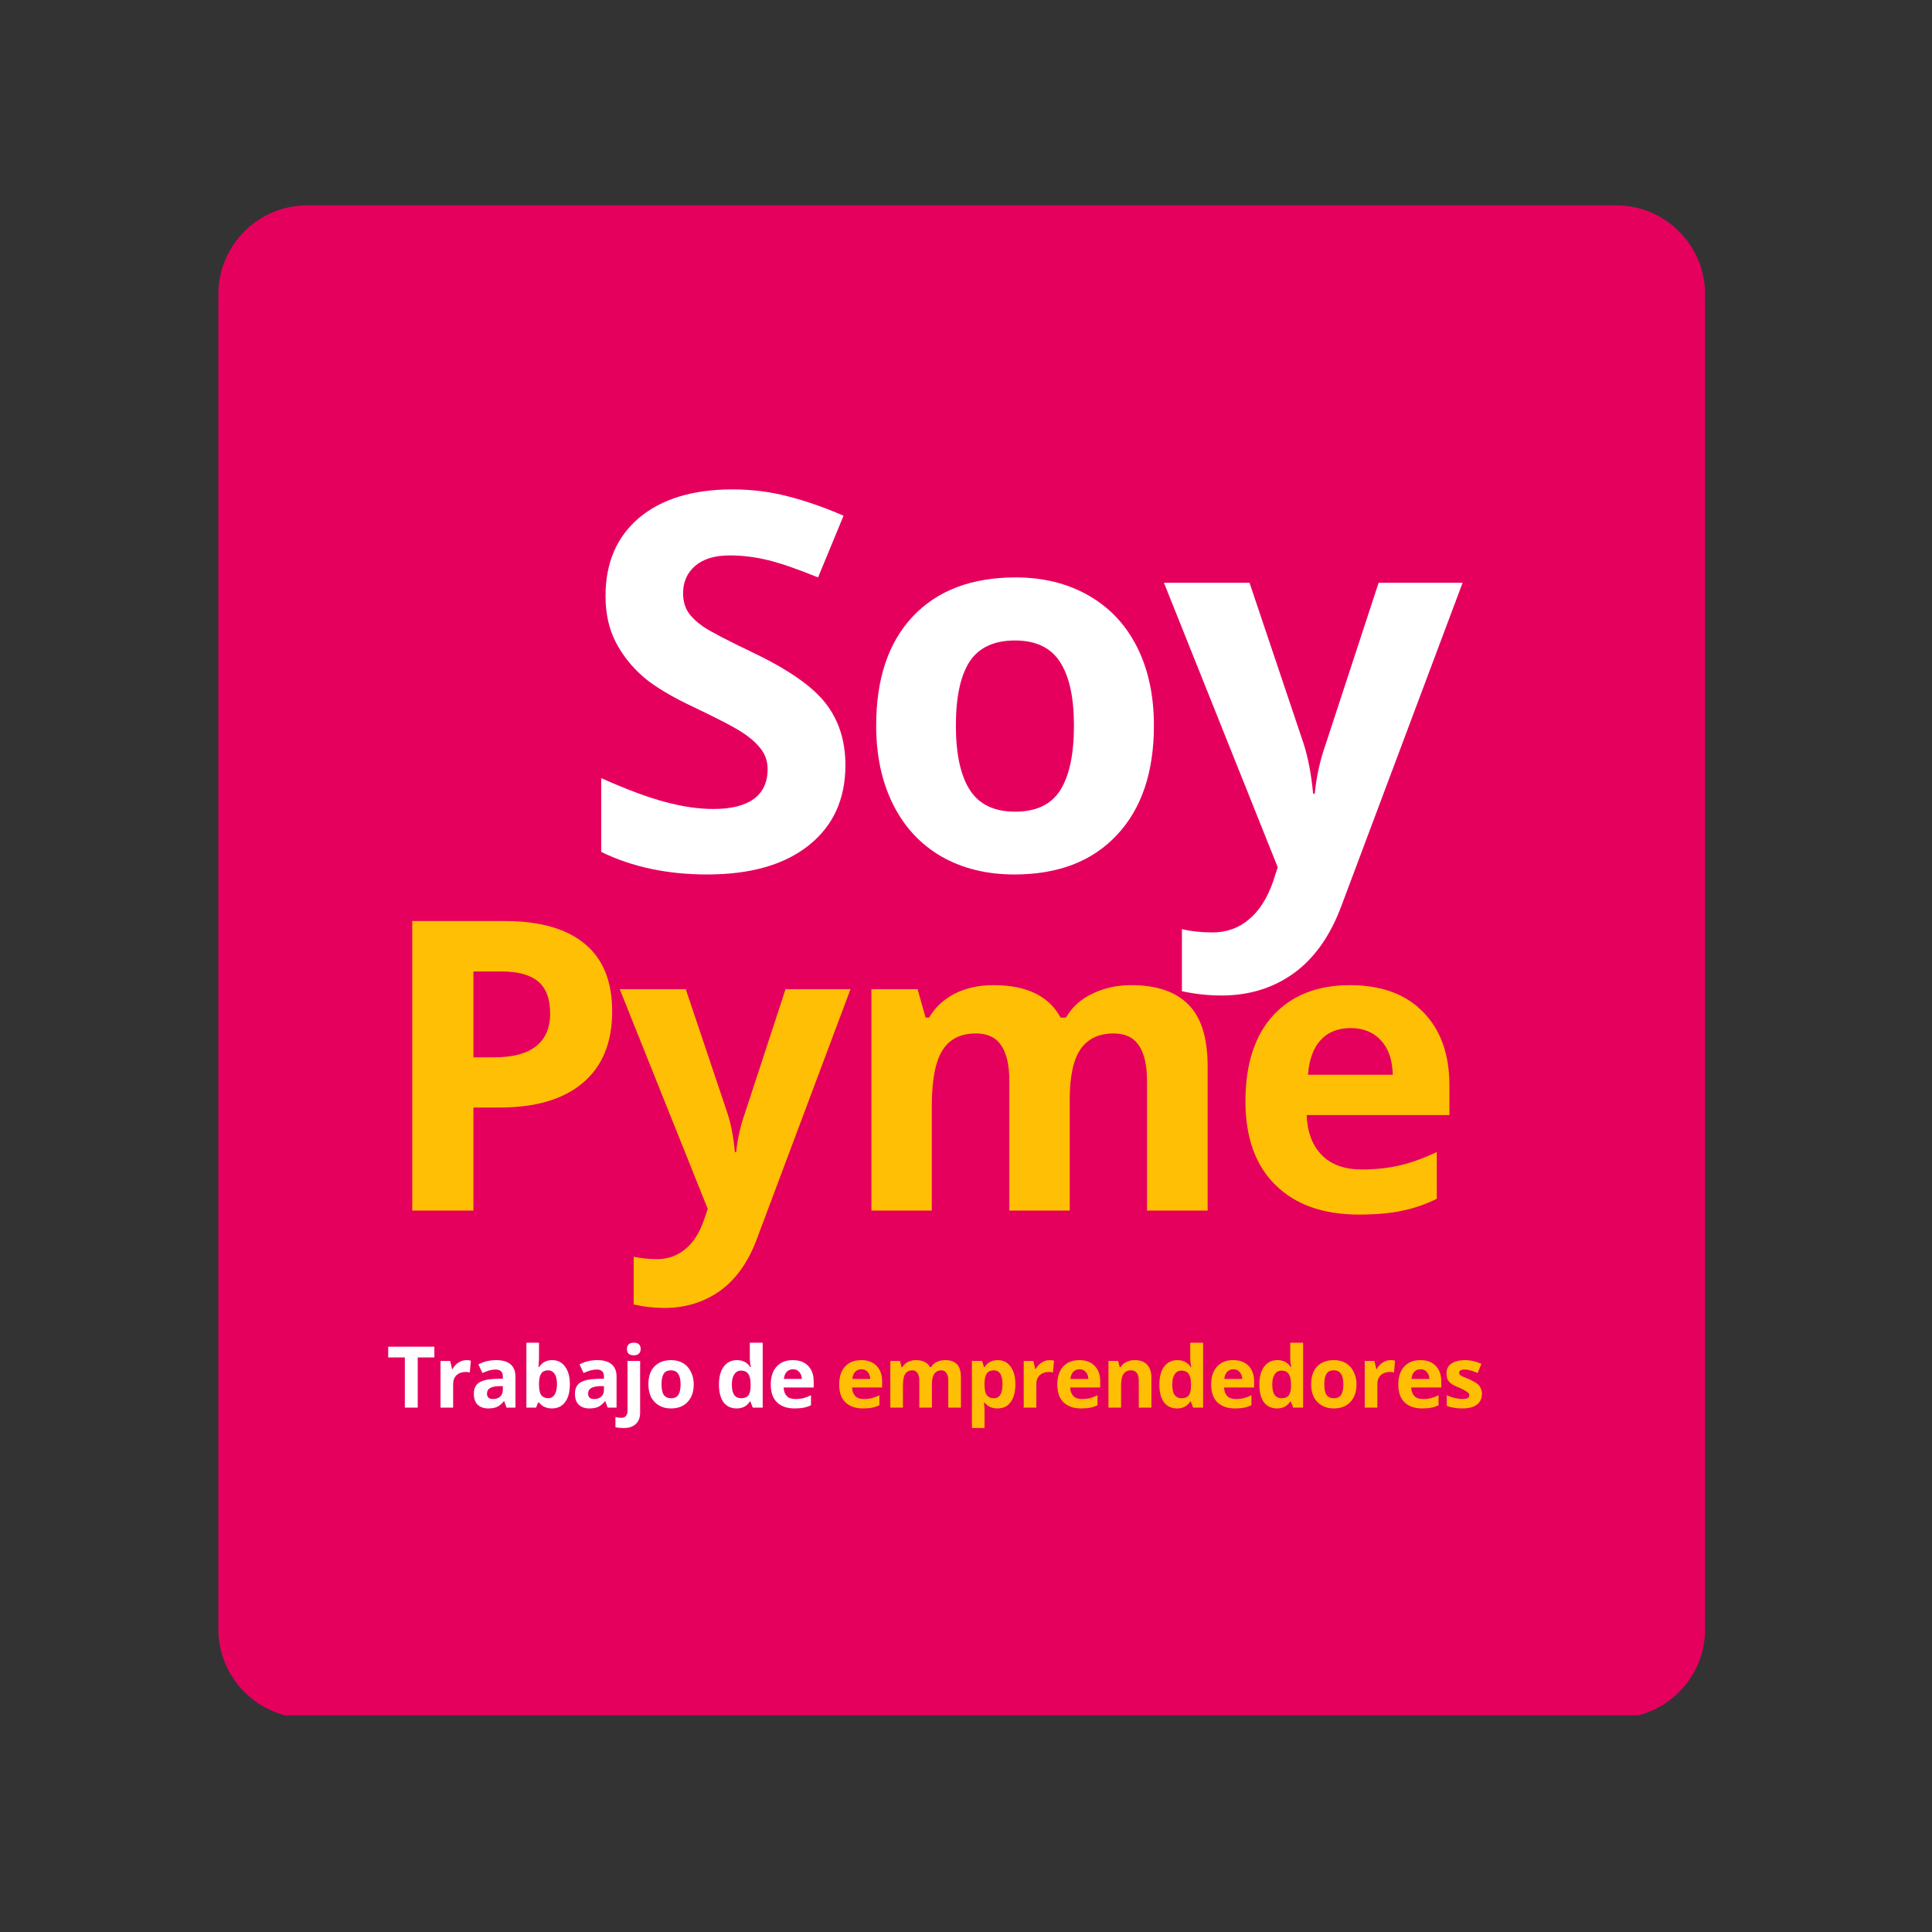
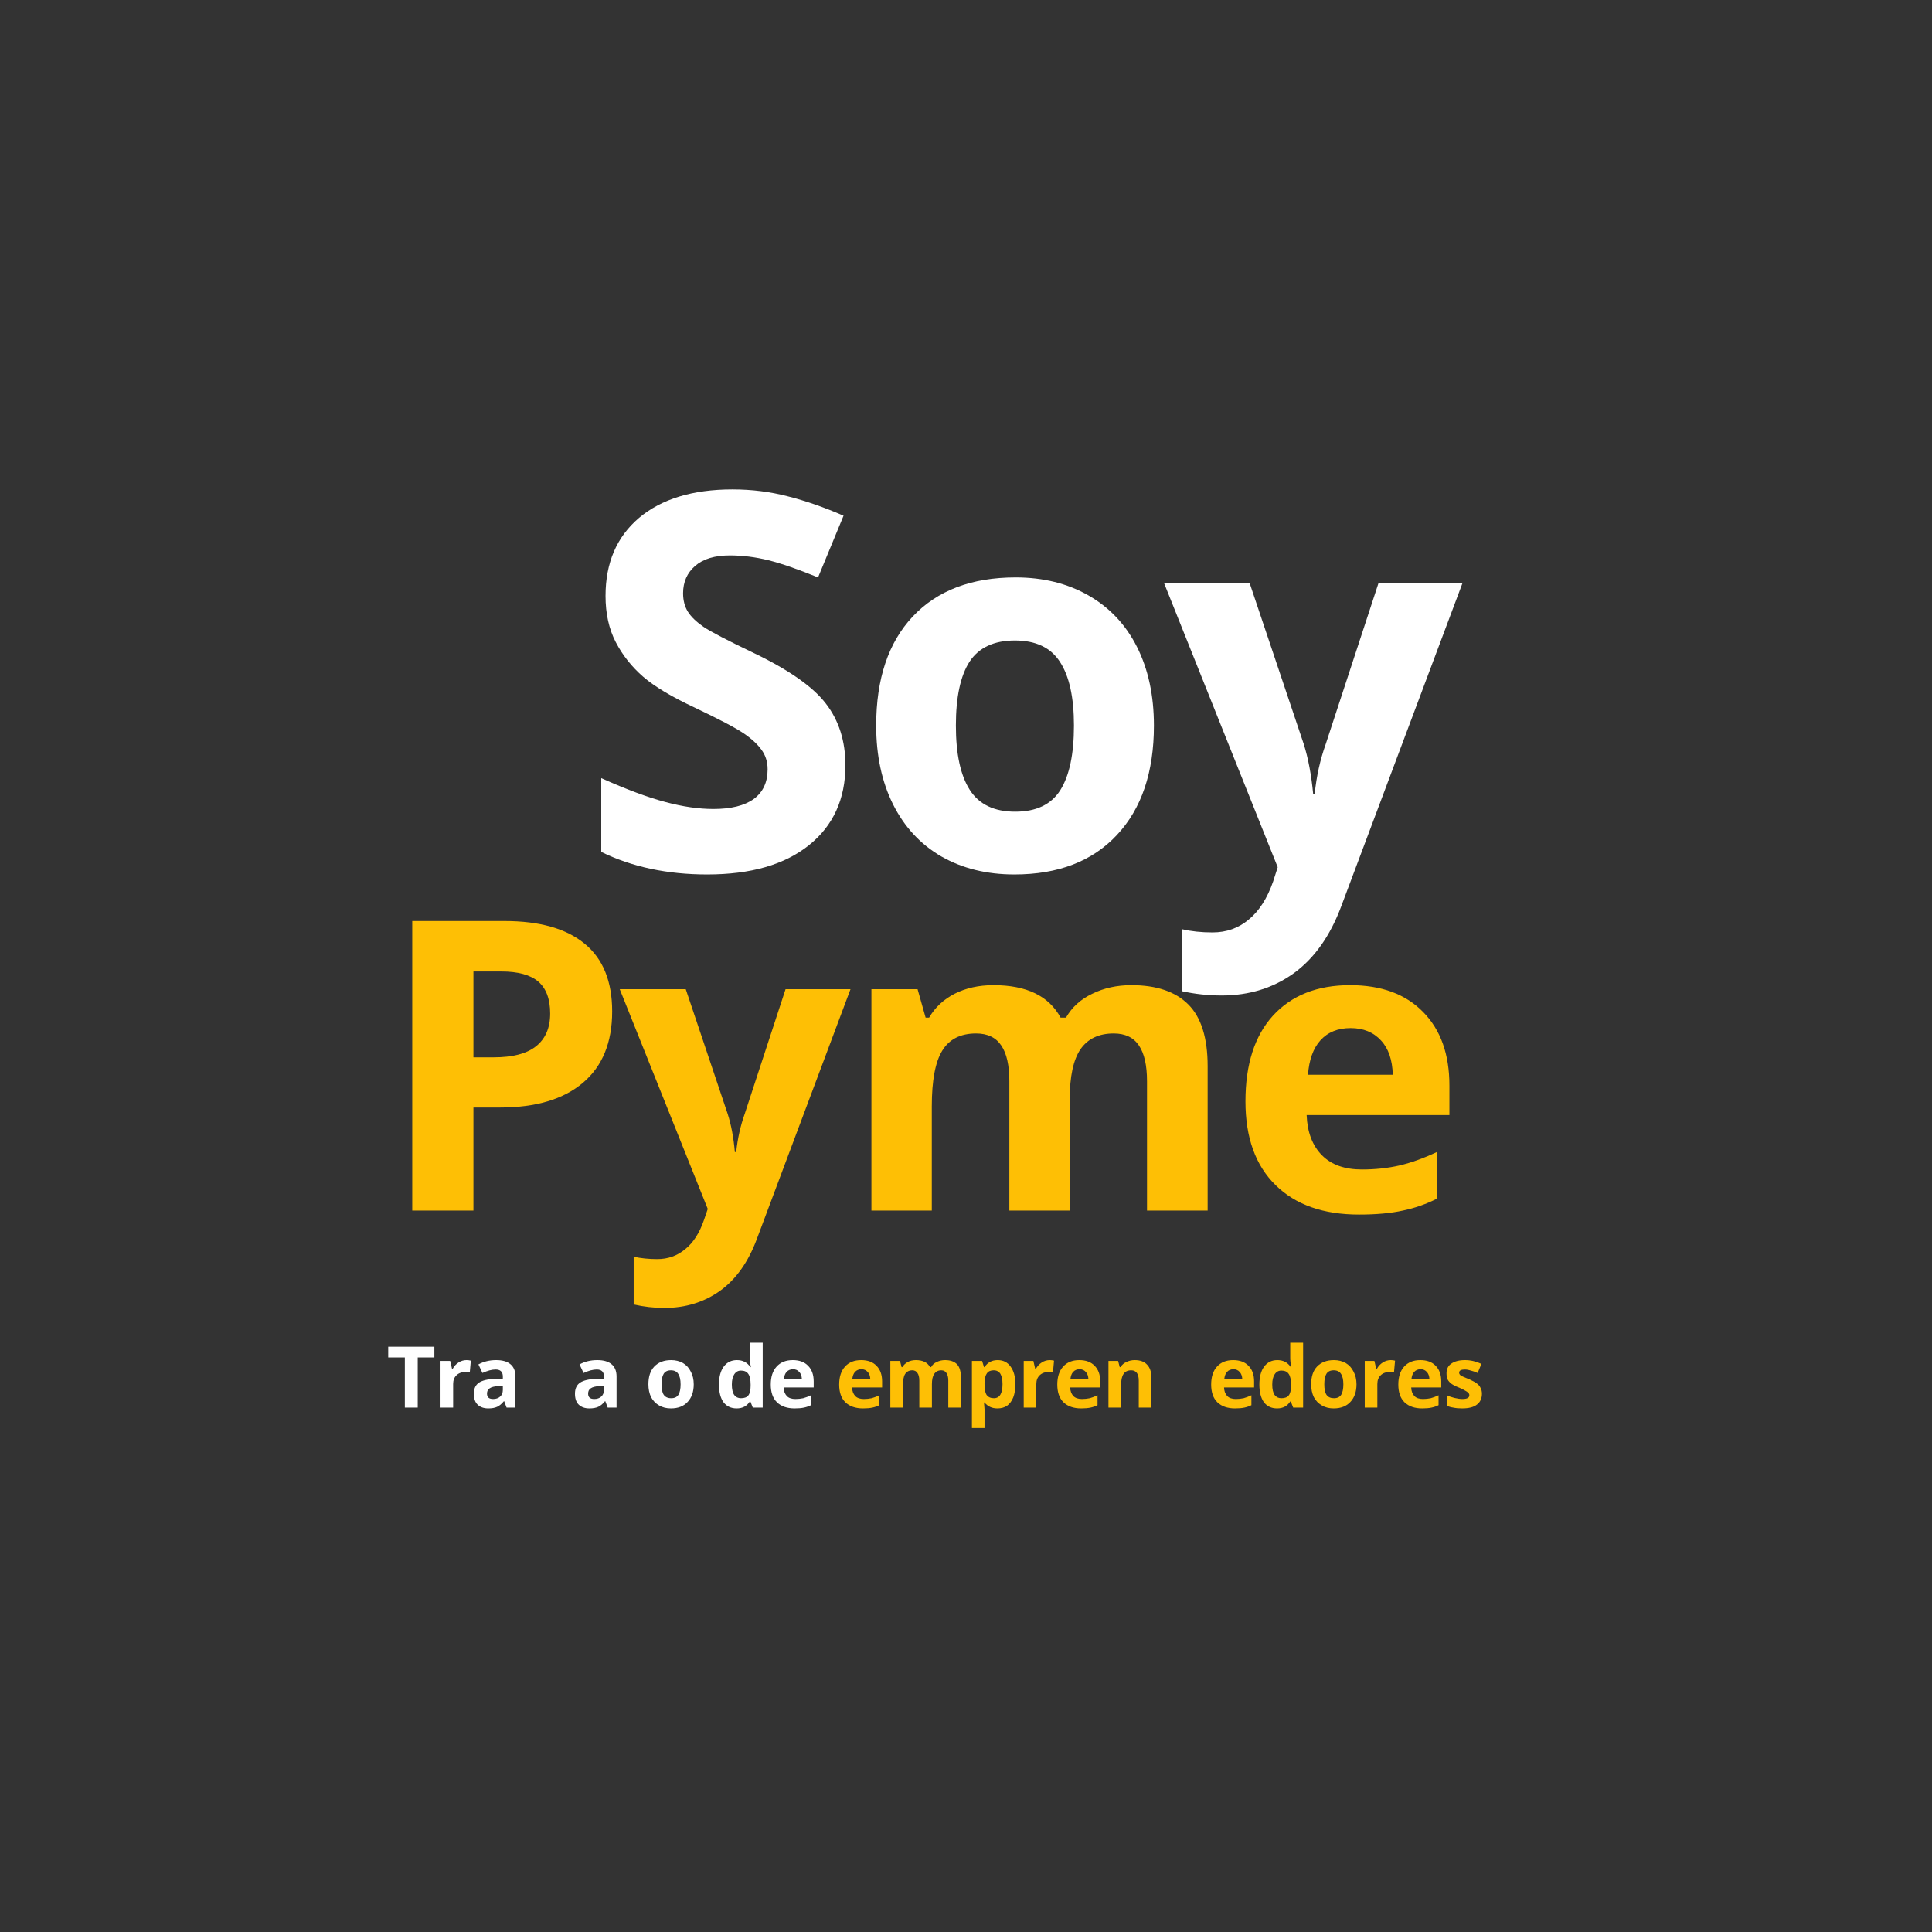
<svg xmlns="http://www.w3.org/2000/svg" width="150" zoomAndPan="magnify" viewBox="0 0 112.5 112.5" height="150" preserveAspectRatio="xMidYMid meet" version="1.0">
  <rect x="0" y="0" width="112.5" height="112.5" fill="#333333" stroke="none" />
  <defs>
    <g />
    <clipPath id="1d8746a4a9">
      <path d="M 12.715 11.957 L 99.289 11.957 L 99.289 100.223 L 12.715 100.223 Z M 12.715 11.957 " clip-rule="nonzero" />
    </clipPath>
    <clipPath id="f419420bea">
      <path d="M 17.898 11.957 L 94.102 11.957 C 96.969 11.957 99.289 14.277 99.289 17.141 L 99.289 94.859 C 99.289 97.723 96.969 100.047 94.102 100.047 L 17.898 100.047 C 15.035 100.047 12.715 97.723 12.715 94.859 L 12.715 17.141 C 12.715 14.277 15.035 11.957 17.898 11.957 Z M 17.898 11.957 " clip-rule="nonzero" />
    </clipPath>
    <clipPath id="5891b2b164">
      <path d="M 0.715 0.957 L 87.289 0.957 L 87.289 89 L 0.715 89 Z M 0.715 0.957 " clip-rule="nonzero" />
    </clipPath>
    <clipPath id="cfd15f94ec">
-       <path d="M 5.898 0.957 L 82.102 0.957 C 84.969 0.957 87.289 3.277 87.289 6.141 L 87.289 83.859 C 87.289 86.723 84.969 89.047 82.102 89.047 L 5.898 89.047 C 3.035 89.047 0.715 86.723 0.715 83.859 L 0.715 6.141 C 0.715 3.277 3.035 0.957 5.898 0.957 Z M 5.898 0.957 " clip-rule="nonzero" />
-     </clipPath>
+       </clipPath>
    <clipPath id="534c78bd88">
      <rect x="0" width="88" y="0" height="90" />
    </clipPath>
  </defs>
  <g clip-path="url(#1d8746a4a9)">
    <g clip-path="url(#f419420bea)">
      <g transform="matrix(1, 0, 0, 1, 12, 11)">
        <g clip-path="url(#534c78bd88)">
          <g clip-path="url(#5891b2b164)">
            <g clip-path="url(#cfd15f94ec)">
              <path fill="#e6005d" d="M 0.715 0.957 L 87.289 0.957 L 87.289 88.883 L 0.715 88.883 Z M 0.715 0.957 " fill-opacity="1" fill-rule="nonzero" />
            </g>
          </g>
        </g>
      </g>
    </g>
  </g>
  <g fill="#ffffff" fill-opacity="1">
    <g transform="translate(33.604, 50.623)">
      <g>
        <path d="M 15.625 -6.062 C 15.625 -4.094 14.914 -2.539 13.5 -1.406 C 12.082 -0.27 10.109 0.297 7.578 0.297 C 5.254 0.297 3.195 -0.141 1.406 -1.016 L 1.406 -5.312 C 2.875 -4.656 4.117 -4.191 5.141 -3.922 C 6.16 -3.648 7.094 -3.516 7.938 -3.516 C 8.957 -3.516 9.738 -3.707 10.281 -4.094 C 10.82 -4.488 11.094 -5.066 11.094 -5.828 C 11.094 -6.266 10.973 -6.645 10.734 -6.969 C 10.492 -7.301 10.141 -7.625 9.672 -7.938 C 9.211 -8.25 8.27 -8.742 6.844 -9.422 C 5.508 -10.047 4.508 -10.645 3.844 -11.219 C 3.176 -11.801 2.645 -12.473 2.25 -13.234 C 1.852 -14.004 1.656 -14.898 1.656 -15.922 C 1.656 -17.848 2.305 -19.363 3.609 -20.469 C 4.922 -21.57 6.734 -22.125 9.047 -22.125 C 10.18 -22.125 11.258 -21.988 12.281 -21.719 C 13.312 -21.457 14.391 -21.082 15.516 -20.594 L 14.031 -17 C 12.863 -17.477 11.898 -17.812 11.141 -18 C 10.379 -18.188 9.629 -18.281 8.891 -18.281 C 8.016 -18.281 7.344 -18.078 6.875 -17.672 C 6.406 -17.266 6.172 -16.734 6.172 -16.078 C 6.172 -15.66 6.266 -15.301 6.453 -15 C 6.648 -14.695 6.953 -14.406 7.359 -14.125 C 7.773 -13.844 8.754 -13.332 10.297 -12.594 C 12.336 -11.613 13.734 -10.633 14.484 -9.656 C 15.242 -8.676 15.625 -7.477 15.625 -6.062 Z M 15.625 -6.062 " />
      </g>
    </g>
  </g>
  <g fill="#ffffff" fill-opacity="1">
    <g transform="translate(49.645, 50.623)">
      <g>
        <path d="M 6.016 -8.375 C 6.016 -6.719 6.285 -5.469 6.828 -4.625 C 7.367 -3.781 8.25 -3.359 9.469 -3.359 C 10.688 -3.359 11.562 -3.773 12.094 -4.609 C 12.625 -5.453 12.891 -6.707 12.891 -8.375 C 12.891 -10.02 12.617 -11.254 12.078 -12.078 C 11.547 -12.91 10.672 -13.328 9.453 -13.328 C 8.234 -13.328 7.352 -12.914 6.812 -12.094 C 6.281 -11.27 6.016 -10.031 6.016 -8.375 Z M 17.547 -8.375 C 17.547 -5.656 16.828 -3.531 15.391 -2 C 13.961 -0.469 11.973 0.297 9.422 0.297 C 7.816 0.297 6.398 -0.051 5.172 -0.75 C 3.953 -1.457 3.016 -2.469 2.359 -3.781 C 1.703 -5.094 1.375 -6.625 1.375 -8.375 C 1.375 -11.094 2.082 -13.207 3.5 -14.719 C 4.926 -16.238 6.926 -17 9.5 -17 C 11.102 -17 12.516 -16.648 13.734 -15.953 C 14.961 -15.254 15.906 -14.254 16.562 -12.953 C 17.219 -11.648 17.547 -10.125 17.547 -8.375 Z M 17.547 -8.375 " />
      </g>
    </g>
  </g>
  <g fill="#ffffff" fill-opacity="1">
    <g transform="translate(67.776, 50.623)">
      <g>
        <path d="M 0 -16.688 L 4.984 -16.688 L 8.141 -7.297 C 8.398 -6.484 8.582 -5.52 8.688 -4.406 L 8.781 -4.406 C 8.883 -5.426 9.098 -6.391 9.422 -7.297 L 12.5 -16.688 L 17.391 -16.688 L 10.328 2.141 C 9.68 3.879 8.758 5.18 7.562 6.047 C 6.363 6.91 4.961 7.344 3.359 7.344 C 2.566 7.344 1.797 7.258 1.047 7.094 L 1.047 3.484 C 1.586 3.609 2.18 3.672 2.828 3.672 C 3.641 3.672 4.344 3.422 4.938 2.922 C 5.539 2.43 6.016 1.691 6.359 0.703 L 6.625 -0.125 Z M 0 -16.688 " />
      </g>
    </g>
  </g>
  <g fill="#febf05" fill-opacity="1">
    <g transform="translate(21.88, 70.49)">
      <g>
        <path d="M 5.688 -8.922 L 6.875 -8.922 C 7.969 -8.922 8.785 -9.133 9.328 -9.562 C 9.879 -10 10.156 -10.633 10.156 -11.469 C 10.156 -12.312 9.926 -12.93 9.469 -13.328 C 9.008 -13.723 8.289 -13.922 7.312 -13.922 L 5.688 -13.922 Z M 13.766 -11.594 C 13.766 -9.781 13.195 -8.395 12.062 -7.438 C 10.926 -6.477 9.316 -6 7.234 -6 L 5.688 -6 L 5.688 0 L 2.125 0 L 2.125 -16.859 L 7.5 -16.859 C 9.551 -16.859 11.109 -16.414 12.172 -15.531 C 13.234 -14.656 13.766 -13.344 13.766 -11.594 Z M 13.766 -11.594 " />
      </g>
    </g>
  </g>
  <g fill="#febf05" fill-opacity="1">
    <g transform="translate(36.087, 70.49)">
      <g>
        <path d="M 0 -12.891 L 3.844 -12.891 L 6.281 -5.641 C 6.488 -5.004 6.629 -4.258 6.703 -3.406 L 6.781 -3.406 C 6.863 -4.195 7.031 -4.941 7.281 -5.641 L 9.656 -12.891 L 13.438 -12.891 L 7.984 1.656 C 7.484 3 6.77 4.004 5.844 4.672 C 4.914 5.336 3.832 5.672 2.594 5.672 C 1.988 5.672 1.395 5.602 0.812 5.469 L 0.812 2.688 C 1.227 2.781 1.688 2.828 2.188 2.828 C 2.812 2.828 3.352 2.633 3.812 2.25 C 4.281 1.875 4.645 1.305 4.906 0.547 L 5.125 -0.094 Z M 0 -12.891 " />
      </g>
    </g>
  </g>
  <g fill="#febf05" fill-opacity="1">
    <g transform="translate(48.899, 70.49)">
      <g>
        <path d="M 13.391 0 L 9.875 0 L 9.875 -7.531 C 9.875 -8.457 9.719 -9.148 9.406 -9.609 C 9.094 -10.078 8.602 -10.312 7.938 -10.312 C 7.031 -10.312 6.375 -9.977 5.969 -9.312 C 5.562 -8.656 5.359 -7.57 5.359 -6.062 L 5.359 0 L 1.844 0 L 1.844 -12.891 L 4.531 -12.891 L 5 -11.234 L 5.203 -11.234 C 5.547 -11.828 6.039 -12.289 6.688 -12.625 C 7.344 -12.957 8.098 -13.125 8.953 -13.125 C 10.879 -13.125 12.18 -12.492 12.859 -11.234 L 13.172 -11.234 C 13.516 -11.836 14.023 -12.301 14.703 -12.625 C 15.379 -12.957 16.141 -13.125 16.984 -13.125 C 18.441 -13.125 19.547 -12.75 20.297 -12 C 21.047 -11.25 21.422 -10.051 21.422 -8.406 L 21.422 0 L 17.891 0 L 17.891 -7.531 C 17.891 -8.457 17.734 -9.148 17.422 -9.609 C 17.109 -10.078 16.617 -10.312 15.953 -10.312 C 15.086 -10.312 14.441 -10.004 14.016 -9.391 C 13.598 -8.773 13.391 -7.801 13.391 -6.469 Z M 13.391 0 " />
      </g>
    </g>
  </g>
  <g fill="#febf05" fill-opacity="1">
    <g transform="translate(71.461, 70.49)">
      <g>
        <path d="M 7.188 -10.625 C 6.438 -10.625 5.848 -10.383 5.422 -9.906 C 5.004 -9.438 4.766 -8.77 4.703 -7.906 L 9.641 -7.906 C 9.617 -8.77 9.391 -9.438 8.953 -9.906 C 8.516 -10.383 7.926 -10.625 7.188 -10.625 Z M 7.672 0.234 C 5.598 0.234 3.977 -0.336 2.812 -1.484 C 1.645 -2.629 1.062 -4.254 1.062 -6.359 C 1.062 -8.516 1.598 -10.18 2.672 -11.359 C 3.754 -12.535 5.25 -13.125 7.156 -13.125 C 8.977 -13.125 10.395 -12.602 11.406 -11.562 C 12.426 -10.531 12.938 -9.102 12.938 -7.281 L 12.938 -5.562 L 4.625 -5.562 C 4.664 -4.562 4.961 -3.781 5.516 -3.219 C 6.066 -2.664 6.844 -2.391 7.844 -2.391 C 8.613 -2.391 9.344 -2.469 10.031 -2.625 C 10.727 -2.789 11.453 -3.051 12.203 -3.406 L 12.203 -0.688 C 11.586 -0.375 10.93 -0.145 10.234 0 C 9.535 0.156 8.68 0.234 7.672 0.234 Z M 7.672 0.234 " />
      </g>
    </g>
  </g>
  <g fill="#ffffff" fill-opacity="1">
    <g transform="translate(22.512, 81.966)">
      <g>
        <path d="M 1.812 0 L 1.062 0 L 1.062 -2.922 L 0.094 -2.922 L 0.094 -3.547 L 2.781 -3.547 L 2.781 -2.922 L 1.812 -2.922 Z M 1.812 0 " />
      </g>
    </g>
  </g>
  <g fill="#ffffff" fill-opacity="1">
    <g transform="translate(25.261, 81.966)">
      <g>
        <path d="M 1.906 -2.766 C 2 -2.766 2.082 -2.754 2.156 -2.734 L 2.094 -2.047 C 2.031 -2.066 1.957 -2.078 1.875 -2.078 C 1.645 -2.078 1.461 -2.016 1.328 -1.891 C 1.191 -1.766 1.125 -1.594 1.125 -1.375 L 1.125 0 L 0.391 0 L 0.391 -2.719 L 0.953 -2.719 L 1.062 -2.25 L 1.094 -2.25 C 1.176 -2.406 1.289 -2.531 1.438 -2.625 C 1.582 -2.719 1.738 -2.766 1.906 -2.766 Z M 1.906 -2.766 " />
      </g>
    </g>
  </g>
  <g fill="#ffffff" fill-opacity="1">
    <g transform="translate(27.389, 81.966)">
      <g>
        <path d="M 2.109 0 L 1.969 -0.375 L 1.953 -0.375 C 1.828 -0.219 1.695 -0.109 1.562 -0.047 C 1.426 0.016 1.254 0.047 1.047 0.047 C 0.785 0.047 0.578 -0.023 0.422 -0.172 C 0.273 -0.316 0.203 -0.531 0.203 -0.812 C 0.203 -1.102 0.301 -1.316 0.5 -1.453 C 0.707 -1.586 1.016 -1.66 1.422 -1.672 L 1.891 -1.688 L 1.891 -1.812 C 1.891 -2.082 1.75 -2.219 1.469 -2.219 C 1.25 -2.219 0.992 -2.148 0.703 -2.016 L 0.469 -2.516 C 0.77 -2.68 1.113 -2.766 1.5 -2.766 C 1.863 -2.766 2.141 -2.688 2.328 -2.531 C 2.523 -2.375 2.625 -2.133 2.625 -1.812 L 2.625 0 Z M 1.891 -1.25 L 1.609 -1.25 C 1.391 -1.238 1.227 -1.195 1.125 -1.125 C 1.02 -1.062 0.969 -0.957 0.969 -0.812 C 0.969 -0.602 1.086 -0.5 1.328 -0.5 C 1.492 -0.5 1.629 -0.547 1.734 -0.641 C 1.836 -0.734 1.891 -0.863 1.891 -1.031 Z M 1.891 -1.25 " />
      </g>
    </g>
  </g>
  <g fill="#ffffff" fill-opacity="1">
    <g transform="translate(30.261, 81.966)">
      <g>
-         <path d="M 1.891 -2.766 C 2.211 -2.766 2.461 -2.641 2.641 -2.391 C 2.828 -2.141 2.922 -1.797 2.922 -1.359 C 2.922 -0.91 2.828 -0.562 2.641 -0.312 C 2.453 -0.07 2.195 0.047 1.875 0.047 C 1.562 0.047 1.312 -0.066 1.125 -0.297 L 1.078 -0.297 L 0.953 0 L 0.391 0 L 0.391 -3.781 L 1.125 -3.781 L 1.125 -2.891 C 1.125 -2.785 1.113 -2.609 1.094 -2.359 L 1.125 -2.359 C 1.301 -2.629 1.555 -2.766 1.891 -2.766 Z M 1.656 -2.172 C 1.477 -2.172 1.348 -2.113 1.266 -2 C 1.18 -1.883 1.133 -1.703 1.125 -1.453 L 1.125 -1.359 C 1.125 -1.066 1.164 -0.859 1.25 -0.734 C 1.344 -0.609 1.484 -0.547 1.672 -0.547 C 1.816 -0.547 1.938 -0.613 2.031 -0.75 C 2.125 -0.895 2.172 -1.102 2.172 -1.375 C 2.172 -1.633 2.125 -1.832 2.031 -1.969 C 1.938 -2.102 1.812 -2.172 1.656 -2.172 Z M 1.656 -2.172 " />
-       </g>
+         </g>
    </g>
  </g>
  <g fill="#ffffff" fill-opacity="1">
    <g transform="translate(33.277, 81.966)">
      <g>
        <path d="M 2.109 0 L 1.969 -0.375 L 1.953 -0.375 C 1.828 -0.219 1.695 -0.109 1.562 -0.047 C 1.426 0.016 1.254 0.047 1.047 0.047 C 0.785 0.047 0.578 -0.023 0.422 -0.172 C 0.273 -0.316 0.203 -0.531 0.203 -0.812 C 0.203 -1.102 0.301 -1.316 0.5 -1.453 C 0.707 -1.586 1.016 -1.66 1.422 -1.672 L 1.891 -1.688 L 1.891 -1.812 C 1.891 -2.082 1.75 -2.219 1.469 -2.219 C 1.25 -2.219 0.992 -2.148 0.703 -2.016 L 0.469 -2.516 C 0.77 -2.68 1.113 -2.766 1.5 -2.766 C 1.863 -2.766 2.141 -2.688 2.328 -2.531 C 2.523 -2.375 2.625 -2.133 2.625 -1.812 L 2.625 0 Z M 1.891 -1.25 L 1.609 -1.25 C 1.391 -1.238 1.227 -1.195 1.125 -1.125 C 1.02 -1.062 0.969 -0.957 0.969 -0.812 C 0.969 -0.602 1.086 -0.5 1.328 -0.5 C 1.492 -0.5 1.629 -0.547 1.734 -0.641 C 1.836 -0.734 1.891 -0.863 1.891 -1.031 Z M 1.891 -1.25 " />
      </g>
    </g>
  </g>
  <g fill="#ffffff" fill-opacity="1">
    <g transform="translate(36.149, 81.966)">
      <g>
-         <path d="M 0.172 1.188 C -0.016 1.188 -0.176 1.172 -0.312 1.141 L -0.312 0.547 C -0.195 0.578 -0.082 0.594 0.031 0.594 C 0.156 0.594 0.242 0.555 0.297 0.484 C 0.359 0.422 0.391 0.32 0.391 0.188 L 0.391 -2.719 L 1.125 -2.719 L 1.125 0.297 C 1.125 0.578 1.039 0.797 0.875 0.953 C 0.707 1.109 0.473 1.188 0.172 1.188 Z M 0.359 -3.406 C 0.359 -3.656 0.492 -3.781 0.766 -3.781 C 1.023 -3.781 1.156 -3.656 1.156 -3.406 C 1.156 -3.289 1.117 -3.203 1.047 -3.141 C 0.984 -3.078 0.891 -3.047 0.766 -3.047 C 0.492 -3.047 0.359 -3.164 0.359 -3.406 Z M 0.359 -3.406 " />
-       </g>
+         </g>
    </g>
  </g>
  <g fill="#ffffff" fill-opacity="1">
    <g transform="translate(37.537, 81.966)">
      <g>
        <path d="M 0.984 -1.359 C 0.984 -1.086 1.023 -0.883 1.109 -0.75 C 1.203 -0.613 1.348 -0.547 1.547 -0.547 C 1.742 -0.547 1.883 -0.613 1.969 -0.75 C 2.051 -0.883 2.094 -1.086 2.094 -1.359 C 2.094 -1.629 2.047 -1.832 1.953 -1.969 C 1.867 -2.102 1.727 -2.172 1.531 -2.172 C 1.332 -2.172 1.191 -2.102 1.109 -1.969 C 1.023 -1.832 0.984 -1.629 0.984 -1.359 Z M 2.859 -1.359 C 2.859 -0.922 2.738 -0.578 2.5 -0.328 C 2.27 -0.078 1.945 0.047 1.531 0.047 C 1.27 0.047 1.039 -0.008 0.844 -0.125 C 0.645 -0.238 0.488 -0.398 0.375 -0.609 C 0.27 -0.828 0.219 -1.078 0.219 -1.359 C 0.219 -1.805 0.332 -2.148 0.562 -2.391 C 0.801 -2.641 1.129 -2.766 1.547 -2.766 C 1.805 -2.766 2.035 -2.707 2.234 -2.594 C 2.43 -2.477 2.582 -2.312 2.688 -2.094 C 2.801 -1.883 2.859 -1.641 2.859 -1.359 Z M 2.859 -1.359 " />
      </g>
    </g>
  </g>
  <g fill="#ffffff" fill-opacity="1">
    <g transform="translate(40.485, 81.966)">
      <g />
    </g>
  </g>
  <g fill="#ffffff" fill-opacity="1">
    <g transform="translate(41.646, 81.966)">
      <g>
        <path d="M 1.25 0.047 C 0.926 0.047 0.672 -0.07 0.484 -0.312 C 0.305 -0.562 0.219 -0.906 0.219 -1.344 C 0.219 -1.789 0.312 -2.141 0.5 -2.391 C 0.688 -2.641 0.941 -2.766 1.266 -2.766 C 1.609 -2.766 1.867 -2.629 2.047 -2.359 L 2.078 -2.359 C 2.035 -2.566 2.016 -2.75 2.016 -2.906 L 2.016 -3.781 L 2.766 -3.781 L 2.766 0 L 2.188 0 L 2.047 -0.359 L 2.016 -0.359 C 1.848 -0.086 1.594 0.047 1.25 0.047 Z M 1.5 -0.547 C 1.695 -0.547 1.836 -0.598 1.922 -0.703 C 2.016 -0.816 2.062 -1.004 2.062 -1.266 L 2.062 -1.344 C 2.062 -1.633 2.016 -1.844 1.922 -1.969 C 1.836 -2.094 1.695 -2.156 1.5 -2.156 C 1.332 -2.156 1.203 -2.082 1.109 -1.938 C 1.016 -1.801 0.969 -1.602 0.969 -1.344 C 0.969 -1.07 1.016 -0.867 1.109 -0.734 C 1.203 -0.609 1.332 -0.547 1.5 -0.547 Z M 1.5 -0.547 " />
      </g>
    </g>
  </g>
  <g fill="#ffffff" fill-opacity="1">
    <g transform="translate(44.662, 81.966)">
      <g>
        <path d="M 1.516 -2.234 C 1.359 -2.234 1.234 -2.18 1.141 -2.078 C 1.055 -1.984 1.004 -1.848 0.984 -1.672 L 2.031 -1.672 C 2.02 -1.848 1.969 -1.984 1.875 -2.078 C 1.789 -2.18 1.672 -2.234 1.516 -2.234 Z M 1.609 0.047 C 1.172 0.047 0.828 -0.07 0.578 -0.312 C 0.336 -0.551 0.219 -0.895 0.219 -1.344 C 0.219 -1.789 0.332 -2.141 0.562 -2.391 C 0.789 -2.641 1.102 -2.766 1.5 -2.766 C 1.883 -2.766 2.18 -2.656 2.391 -2.438 C 2.609 -2.219 2.719 -1.914 2.719 -1.531 L 2.719 -1.172 L 0.969 -1.172 C 0.977 -0.961 1.039 -0.797 1.156 -0.672 C 1.27 -0.555 1.438 -0.5 1.656 -0.5 C 1.812 -0.5 1.961 -0.516 2.109 -0.547 C 2.254 -0.586 2.406 -0.645 2.562 -0.719 L 2.562 -0.141 C 2.438 -0.078 2.301 -0.031 2.156 0 C 2.008 0.031 1.828 0.047 1.609 0.047 Z M 1.609 0.047 " />
      </g>
    </g>
  </g>
  <g fill="#febf05" fill-opacity="1">
    <g transform="translate(47.48, 81.966)">
      <g />
    </g>
  </g>
  <g fill="#febf05" fill-opacity="1">
    <g transform="translate(48.646, 81.966)">
      <g>
        <path d="M 1.516 -2.234 C 1.359 -2.234 1.234 -2.18 1.141 -2.078 C 1.055 -1.984 1.004 -1.848 0.984 -1.672 L 2.031 -1.672 C 2.02 -1.848 1.969 -1.984 1.875 -2.078 C 1.789 -2.18 1.672 -2.234 1.516 -2.234 Z M 1.609 0.047 C 1.172 0.047 0.828 -0.07 0.578 -0.312 C 0.336 -0.551 0.219 -0.895 0.219 -1.344 C 0.219 -1.789 0.332 -2.141 0.562 -2.391 C 0.789 -2.641 1.102 -2.766 1.5 -2.766 C 1.883 -2.766 2.18 -2.656 2.391 -2.438 C 2.609 -2.219 2.719 -1.914 2.719 -1.531 L 2.719 -1.172 L 0.969 -1.172 C 0.977 -0.961 1.039 -0.797 1.156 -0.672 C 1.27 -0.555 1.438 -0.5 1.656 -0.5 C 1.812 -0.5 1.961 -0.516 2.109 -0.547 C 2.254 -0.586 2.406 -0.645 2.562 -0.719 L 2.562 -0.141 C 2.438 -0.078 2.301 -0.031 2.156 0 C 2.008 0.031 1.828 0.047 1.609 0.047 Z M 1.609 0.047 " />
      </g>
    </g>
  </g>
  <g fill="#febf05" fill-opacity="1">
    <g transform="translate(51.453, 81.966)">
      <g>
        <path d="M 2.812 0 L 2.078 0 L 2.078 -1.578 C 2.078 -1.773 2.039 -1.922 1.969 -2.016 C 1.906 -2.117 1.805 -2.172 1.672 -2.172 C 1.484 -2.172 1.344 -2.098 1.25 -1.953 C 1.164 -1.816 1.125 -1.594 1.125 -1.281 L 1.125 0 L 0.391 0 L 0.391 -2.719 L 0.953 -2.719 L 1.047 -2.359 L 1.094 -2.359 C 1.164 -2.484 1.27 -2.582 1.406 -2.656 C 1.539 -2.727 1.695 -2.766 1.875 -2.766 C 2.281 -2.766 2.555 -2.629 2.703 -2.359 L 2.766 -2.359 C 2.836 -2.492 2.945 -2.594 3.094 -2.656 C 3.238 -2.727 3.398 -2.766 3.578 -2.766 C 3.879 -2.766 4.109 -2.688 4.266 -2.531 C 4.422 -2.375 4.5 -2.117 4.5 -1.766 L 4.5 0 L 3.766 0 L 3.766 -1.578 C 3.766 -1.773 3.727 -1.922 3.656 -2.016 C 3.594 -2.117 3.492 -2.172 3.359 -2.172 C 3.18 -2.172 3.047 -2.102 2.953 -1.969 C 2.859 -1.844 2.812 -1.641 2.812 -1.359 Z M 2.812 0 " />
      </g>
    </g>
  </g>
  <g fill="#febf05" fill-opacity="1">
    <g transform="translate(56.204, 81.966)">
      <g>
        <path d="M 1.875 0.047 C 1.562 0.047 1.312 -0.066 1.125 -0.297 L 1.094 -0.297 C 1.113 -0.066 1.125 0.062 1.125 0.094 L 1.125 1.188 L 0.391 1.188 L 0.391 -2.719 L 0.984 -2.719 L 1.094 -2.359 L 1.125 -2.359 C 1.301 -2.629 1.555 -2.766 1.891 -2.766 C 2.211 -2.766 2.461 -2.641 2.641 -2.391 C 2.828 -2.141 2.922 -1.797 2.922 -1.359 C 2.922 -1.066 2.879 -0.812 2.797 -0.594 C 2.711 -0.383 2.594 -0.223 2.438 -0.109 C 2.281 -0.004 2.094 0.047 1.875 0.047 Z M 1.656 -2.172 C 1.477 -2.172 1.348 -2.113 1.266 -2 C 1.18 -1.883 1.133 -1.703 1.125 -1.453 L 1.125 -1.359 C 1.125 -1.066 1.164 -0.859 1.25 -0.734 C 1.344 -0.609 1.484 -0.547 1.672 -0.547 C 2.004 -0.547 2.172 -0.82 2.172 -1.375 C 2.172 -1.633 2.129 -1.832 2.047 -1.969 C 1.961 -2.102 1.832 -2.172 1.656 -2.172 Z M 1.656 -2.172 " />
      </g>
    </g>
  </g>
  <g fill="#febf05" fill-opacity="1">
    <g transform="translate(59.22, 81.966)">
      <g>
        <path d="M 1.906 -2.766 C 2 -2.766 2.082 -2.754 2.156 -2.734 L 2.094 -2.047 C 2.031 -2.066 1.957 -2.078 1.875 -2.078 C 1.645 -2.078 1.461 -2.016 1.328 -1.891 C 1.191 -1.766 1.125 -1.594 1.125 -1.375 L 1.125 0 L 0.391 0 L 0.391 -2.719 L 0.953 -2.719 L 1.062 -2.25 L 1.094 -2.25 C 1.176 -2.406 1.289 -2.531 1.438 -2.625 C 1.582 -2.719 1.738 -2.766 1.906 -2.766 Z M 1.906 -2.766 " />
      </g>
    </g>
  </g>
  <g fill="#febf05" fill-opacity="1">
    <g transform="translate(61.347, 81.966)">
      <g>
        <path d="M 1.516 -2.234 C 1.359 -2.234 1.234 -2.18 1.141 -2.078 C 1.055 -1.984 1.004 -1.848 0.984 -1.672 L 2.031 -1.672 C 2.02 -1.848 1.969 -1.984 1.875 -2.078 C 1.789 -2.18 1.672 -2.234 1.516 -2.234 Z M 1.609 0.047 C 1.172 0.047 0.828 -0.07 0.578 -0.312 C 0.336 -0.551 0.219 -0.895 0.219 -1.344 C 0.219 -1.789 0.332 -2.141 0.562 -2.391 C 0.789 -2.641 1.102 -2.766 1.5 -2.766 C 1.883 -2.766 2.18 -2.656 2.391 -2.438 C 2.609 -2.219 2.719 -1.914 2.719 -1.531 L 2.719 -1.172 L 0.969 -1.172 C 0.977 -0.961 1.039 -0.797 1.156 -0.672 C 1.27 -0.555 1.438 -0.5 1.656 -0.5 C 1.812 -0.5 1.961 -0.516 2.109 -0.547 C 2.254 -0.586 2.406 -0.645 2.562 -0.719 L 2.562 -0.141 C 2.438 -0.078 2.301 -0.031 2.156 0 C 2.008 0.031 1.828 0.047 1.609 0.047 Z M 1.609 0.047 " />
      </g>
    </g>
  </g>
  <g fill="#febf05" fill-opacity="1">
    <g transform="translate(64.154, 81.966)">
      <g>
        <path d="M 2.891 0 L 2.156 0 L 2.156 -1.578 C 2.156 -1.773 2.117 -1.922 2.047 -2.016 C 1.973 -2.117 1.863 -2.172 1.719 -2.172 C 1.508 -2.172 1.359 -2.098 1.266 -1.953 C 1.172 -1.816 1.125 -1.594 1.125 -1.281 L 1.125 0 L 0.391 0 L 0.391 -2.719 L 0.953 -2.719 L 1.047 -2.359 L 1.094 -2.359 C 1.176 -2.492 1.289 -2.594 1.438 -2.656 C 1.582 -2.727 1.742 -2.766 1.922 -2.766 C 2.242 -2.766 2.484 -2.676 2.641 -2.5 C 2.805 -2.332 2.891 -2.086 2.891 -1.766 Z M 2.891 0 " />
      </g>
    </g>
  </g>
  <g fill="#febf05" fill-opacity="1">
    <g transform="translate(67.291, 81.966)">
      <g>
+         </g>
+     </g>
+   </g>
+   <g fill="#febf05" fill-opacity="1">
+     <g transform="translate(70.307, 81.966)">
+       <g>
+         <path d="M 1.516 -2.234 C 1.359 -2.234 1.234 -2.18 1.141 -2.078 C 1.055 -1.984 1.004 -1.848 0.984 -1.672 L 2.031 -1.672 C 2.02 -1.848 1.969 -1.984 1.875 -2.078 C 1.789 -2.18 1.672 -2.234 1.516 -2.234 Z M 1.609 0.047 C 1.172 0.047 0.828 -0.07 0.578 -0.312 C 0.336 -0.551 0.219 -0.895 0.219 -1.344 C 0.219 -1.789 0.332 -2.141 0.562 -2.391 C 0.789 -2.641 1.102 -2.766 1.5 -2.766 C 1.883 -2.766 2.18 -2.656 2.391 -2.438 C 2.609 -2.219 2.719 -1.914 2.719 -1.531 L 2.719 -1.172 L 0.969 -1.172 C 0.977 -0.961 1.039 -0.797 1.156 -0.672 C 1.27 -0.555 1.438 -0.5 1.656 -0.5 C 1.812 -0.5 1.961 -0.516 2.109 -0.547 C 2.254 -0.586 2.406 -0.645 2.562 -0.719 L 2.562 -0.141 C 2.438 -0.078 2.301 -0.031 2.156 0 C 2.008 0.031 1.828 0.047 1.609 0.047 Z M 1.609 0.047 " />
+       </g>
+     </g>
+   </g>
+   <g fill="#febf05" fill-opacity="1">
+     <g transform="translate(73.114, 81.966)">
+       <g>
        <path d="M 1.25 0.047 C 0.926 0.047 0.672 -0.07 0.484 -0.312 C 0.305 -0.562 0.219 -0.906 0.219 -1.344 C 0.219 -1.789 0.312 -2.141 0.5 -2.391 C 0.688 -2.641 0.941 -2.766 1.266 -2.766 C 1.609 -2.766 1.867 -2.629 2.047 -2.359 L 2.078 -2.359 C 2.035 -2.566 2.016 -2.75 2.016 -2.906 L 2.016 -3.781 L 2.766 -3.781 L 2.766 0 L 2.188 0 L 2.047 -0.359 L 2.016 -0.359 C 1.848 -0.086 1.594 0.047 1.25 0.047 Z M 1.5 -0.547 C 1.695 -0.547 1.836 -0.598 1.922 -0.703 C 2.016 -0.816 2.062 -1.004 2.062 -1.266 L 2.062 -1.344 C 2.062 -1.633 2.016 -1.844 1.922 -1.969 C 1.836 -2.094 1.695 -2.156 1.5 -2.156 C 1.332 -2.156 1.203 -2.082 1.109 -1.938 C 1.016 -1.801 0.969 -1.602 0.969 -1.344 C 0.969 -1.07 1.016 -0.867 1.109 -0.734 C 1.203 -0.609 1.332 -0.547 1.5 -0.547 Z M 1.5 -0.547 " />
      </g>
    </g>
  </g>
  <g fill="#febf05" fill-opacity="1">
-     <g transform="translate(70.307, 81.966)">
-       <g>
-         <path d="M 1.516 -2.234 C 1.359 -2.234 1.234 -2.18 1.141 -2.078 C 1.055 -1.984 1.004 -1.848 0.984 -1.672 L 2.031 -1.672 C 2.02 -1.848 1.969 -1.984 1.875 -2.078 C 1.789 -2.18 1.672 -2.234 1.516 -2.234 Z M 1.609 0.047 C 1.172 0.047 0.828 -0.07 0.578 -0.312 C 0.336 -0.551 0.219 -0.895 0.219 -1.344 C 0.219 -1.789 0.332 -2.141 0.562 -2.391 C 0.789 -2.641 1.102 -2.766 1.5 -2.766 C 1.883 -2.766 2.18 -2.656 2.391 -2.438 C 2.609 -2.219 2.719 -1.914 2.719 -1.531 L 2.719 -1.172 L 0.969 -1.172 C 0.977 -0.961 1.039 -0.797 1.156 -0.672 C 1.27 -0.555 1.438 -0.5 1.656 -0.5 C 1.812 -0.5 1.961 -0.516 2.109 -0.547 C 2.254 -0.586 2.406 -0.645 2.562 -0.719 L 2.562 -0.141 C 2.438 -0.078 2.301 -0.031 2.156 0 C 2.008 0.031 1.828 0.047 1.609 0.047 Z M 1.609 0.047 " />
-       </g>
-     </g>
-   </g>
-   <g fill="#febf05" fill-opacity="1">
-     <g transform="translate(73.114, 81.966)">
-       <g>
-         <path d="M 1.25 0.047 C 0.926 0.047 0.672 -0.07 0.484 -0.312 C 0.305 -0.562 0.219 -0.906 0.219 -1.344 C 0.219 -1.789 0.312 -2.141 0.5 -2.391 C 0.688 -2.641 0.941 -2.766 1.266 -2.766 C 1.609 -2.766 1.867 -2.629 2.047 -2.359 L 2.078 -2.359 C 2.035 -2.566 2.016 -2.75 2.016 -2.906 L 2.016 -3.781 L 2.766 -3.781 L 2.766 0 L 2.188 0 L 2.047 -0.359 L 2.016 -0.359 C 1.848 -0.086 1.594 0.047 1.25 0.047 Z M 1.5 -0.547 C 1.695 -0.547 1.836 -0.598 1.922 -0.703 C 2.016 -0.816 2.062 -1.004 2.062 -1.266 L 2.062 -1.344 C 2.062 -1.633 2.016 -1.844 1.922 -1.969 C 1.836 -2.094 1.695 -2.156 1.5 -2.156 C 1.332 -2.156 1.203 -2.082 1.109 -1.938 C 1.016 -1.801 0.969 -1.602 0.969 -1.344 C 0.969 -1.07 1.016 -0.867 1.109 -0.734 C 1.203 -0.609 1.332 -0.547 1.5 -0.547 Z M 1.5 -0.547 " />
-       </g>
-     </g>
-   </g>
-   <g fill="#febf05" fill-opacity="1">
    <g transform="translate(76.13, 81.966)">
      <g>
-         <path d="M 0.984 -1.359 C 0.984 -1.086 1.023 -0.883 1.109 -0.75 C 1.203 -0.613 1.348 -0.547 1.547 -0.547 C 1.742 -0.547 1.883 -0.613 1.969 -0.75 C 2.051 -0.883 2.094 -1.086 2.094 -1.359 C 2.094 -1.629 2.047 -1.832 1.953 -1.969 C 1.867 -2.102 1.727 -2.172 1.531 -2.172 C 1.332 -2.172 1.191 -2.102 1.109 -1.969 C 1.023 -1.832 0.984 -1.629 0.984 -1.359 Z M 2.859 -1.359 C 2.859 -0.922 2.738 -0.578 2.5 -0.328 C 2.27 -0.078 1.945 0.047 1.531 0.047 C 1.27 0.047 1.039 -0.008 0.844 -0.125 C 0.645 -0.238 0.488 -0.398 0.375 -0.609 C 0.27 -0.828 0.219 -1.078 0.219 -1.359 C 0.219 -1.805 0.332 -2.148 0.562 -2.391 C 0.801 -2.641 1.129 -2.766 1.547 -2.766 C 1.805 -2.766 2.035 -2.707 2.234 -2.594 C 2.43 -2.477 2.582 -2.312 2.688 -2.094 C 2.801 -1.883 2.859 -1.641 2.859 -1.359 Z M 2.859 -1.359 " />
+         <path d="M 0.984 -1.359 C 0.984 -1.086 1.023 -0.883 1.109 -0.75 C 1.203 -0.613 1.348 -0.547 1.547 -0.547 C 1.742 -0.547 1.883 -0.613 1.969 -0.75 C 2.051 -0.883 2.094 -1.086 2.094 -1.359 C 2.094 -1.629 2.047 -1.832 1.953 -1.969 C 1.867 -2.102 1.727 -2.172 1.531 -2.172 C 1.332 -2.172 1.191 -2.102 1.109 -1.969 C 1.023 -1.832 0.984 -1.629 0.984 -1.359 M 2.859 -1.359 C 2.859 -0.922 2.738 -0.578 2.5 -0.328 C 2.27 -0.078 1.945 0.047 1.531 0.047 C 1.27 0.047 1.039 -0.008 0.844 -0.125 C 0.645 -0.238 0.488 -0.398 0.375 -0.609 C 0.27 -0.828 0.219 -1.078 0.219 -1.359 C 0.219 -1.805 0.332 -2.148 0.562 -2.391 C 0.801 -2.641 1.129 -2.766 1.547 -2.766 C 1.805 -2.766 2.035 -2.707 2.234 -2.594 C 2.43 -2.477 2.582 -2.312 2.688 -2.094 C 2.801 -1.883 2.859 -1.641 2.859 -1.359 Z M 2.859 -1.359 " />
      </g>
    </g>
  </g>
  <g fill="#febf05" fill-opacity="1">
    <g transform="translate(79.078, 81.966)">
      <g>
        <path d="M 1.906 -2.766 C 2 -2.766 2.082 -2.754 2.156 -2.734 L 2.094 -2.047 C 2.031 -2.066 1.957 -2.078 1.875 -2.078 C 1.645 -2.078 1.461 -2.016 1.328 -1.891 C 1.191 -1.766 1.125 -1.594 1.125 -1.375 L 1.125 0 L 0.391 0 L 0.391 -2.719 L 0.953 -2.719 L 1.062 -2.25 L 1.094 -2.25 C 1.176 -2.406 1.289 -2.531 1.438 -2.625 C 1.582 -2.719 1.738 -2.766 1.906 -2.766 Z M 1.906 -2.766 " />
      </g>
    </g>
  </g>
  <g fill="#febf05" fill-opacity="1">
    <g transform="translate(81.205, 81.966)">
      <g>
        <path d="M 1.516 -2.234 C 1.359 -2.234 1.234 -2.18 1.141 -2.078 C 1.055 -1.984 1.004 -1.848 0.984 -1.672 L 2.031 -1.672 C 2.02 -1.848 1.969 -1.984 1.875 -2.078 C 1.789 -2.18 1.672 -2.234 1.516 -2.234 Z M 1.609 0.047 C 1.172 0.047 0.828 -0.07 0.578 -0.312 C 0.336 -0.551 0.219 -0.895 0.219 -1.344 C 0.219 -1.789 0.332 -2.141 0.562 -2.391 C 0.789 -2.641 1.102 -2.766 1.5 -2.766 C 1.883 -2.766 2.18 -2.656 2.391 -2.438 C 2.609 -2.219 2.719 -1.914 2.719 -1.531 L 2.719 -1.172 L 0.969 -1.172 C 0.977 -0.961 1.039 -0.797 1.156 -0.672 C 1.27 -0.555 1.438 -0.5 1.656 -0.5 C 1.812 -0.5 1.961 -0.516 2.109 -0.547 C 2.254 -0.586 2.406 -0.645 2.562 -0.719 L 2.562 -0.141 C 2.438 -0.078 2.301 -0.031 2.156 0 C 2.008 0.031 1.828 0.047 1.609 0.047 Z M 1.609 0.047 " />
      </g>
    </g>
  </g>
  <g fill="#febf05" fill-opacity="1">
    <g transform="translate(84.012, 81.966)">
      <g>
        <path d="M 2.281 -0.812 C 2.281 -0.531 2.18 -0.316 1.984 -0.172 C 1.797 -0.023 1.508 0.047 1.125 0.047 C 0.926 0.047 0.754 0.031 0.609 0 C 0.473 -0.02 0.348 -0.055 0.234 -0.109 L 0.234 -0.719 C 0.367 -0.656 0.52 -0.602 0.688 -0.562 C 0.863 -0.52 1.016 -0.5 1.141 -0.5 C 1.41 -0.5 1.547 -0.57 1.547 -0.719 C 1.547 -0.781 1.523 -0.828 1.484 -0.859 C 1.453 -0.898 1.395 -0.941 1.312 -0.984 C 1.227 -1.035 1.113 -1.094 0.969 -1.156 C 0.758 -1.238 0.602 -1.316 0.5 -1.391 C 0.406 -1.461 0.332 -1.547 0.281 -1.641 C 0.238 -1.742 0.219 -1.863 0.219 -2 C 0.219 -2.25 0.312 -2.438 0.5 -2.562 C 0.688 -2.695 0.953 -2.766 1.297 -2.766 C 1.617 -2.766 1.938 -2.691 2.25 -2.547 L 2.031 -2.016 C 1.895 -2.078 1.766 -2.125 1.641 -2.156 C 1.523 -2.195 1.406 -2.219 1.281 -2.219 C 1.062 -2.219 0.953 -2.156 0.953 -2.031 C 0.953 -1.969 0.988 -1.91 1.062 -1.859 C 1.133 -1.816 1.289 -1.75 1.531 -1.656 C 1.738 -1.562 1.891 -1.477 1.984 -1.406 C 2.086 -1.332 2.16 -1.242 2.203 -1.141 C 2.254 -1.047 2.281 -0.938 2.281 -0.812 Z M 2.281 -0.812 " />
      </g>
    </g>
  </g>
</svg>